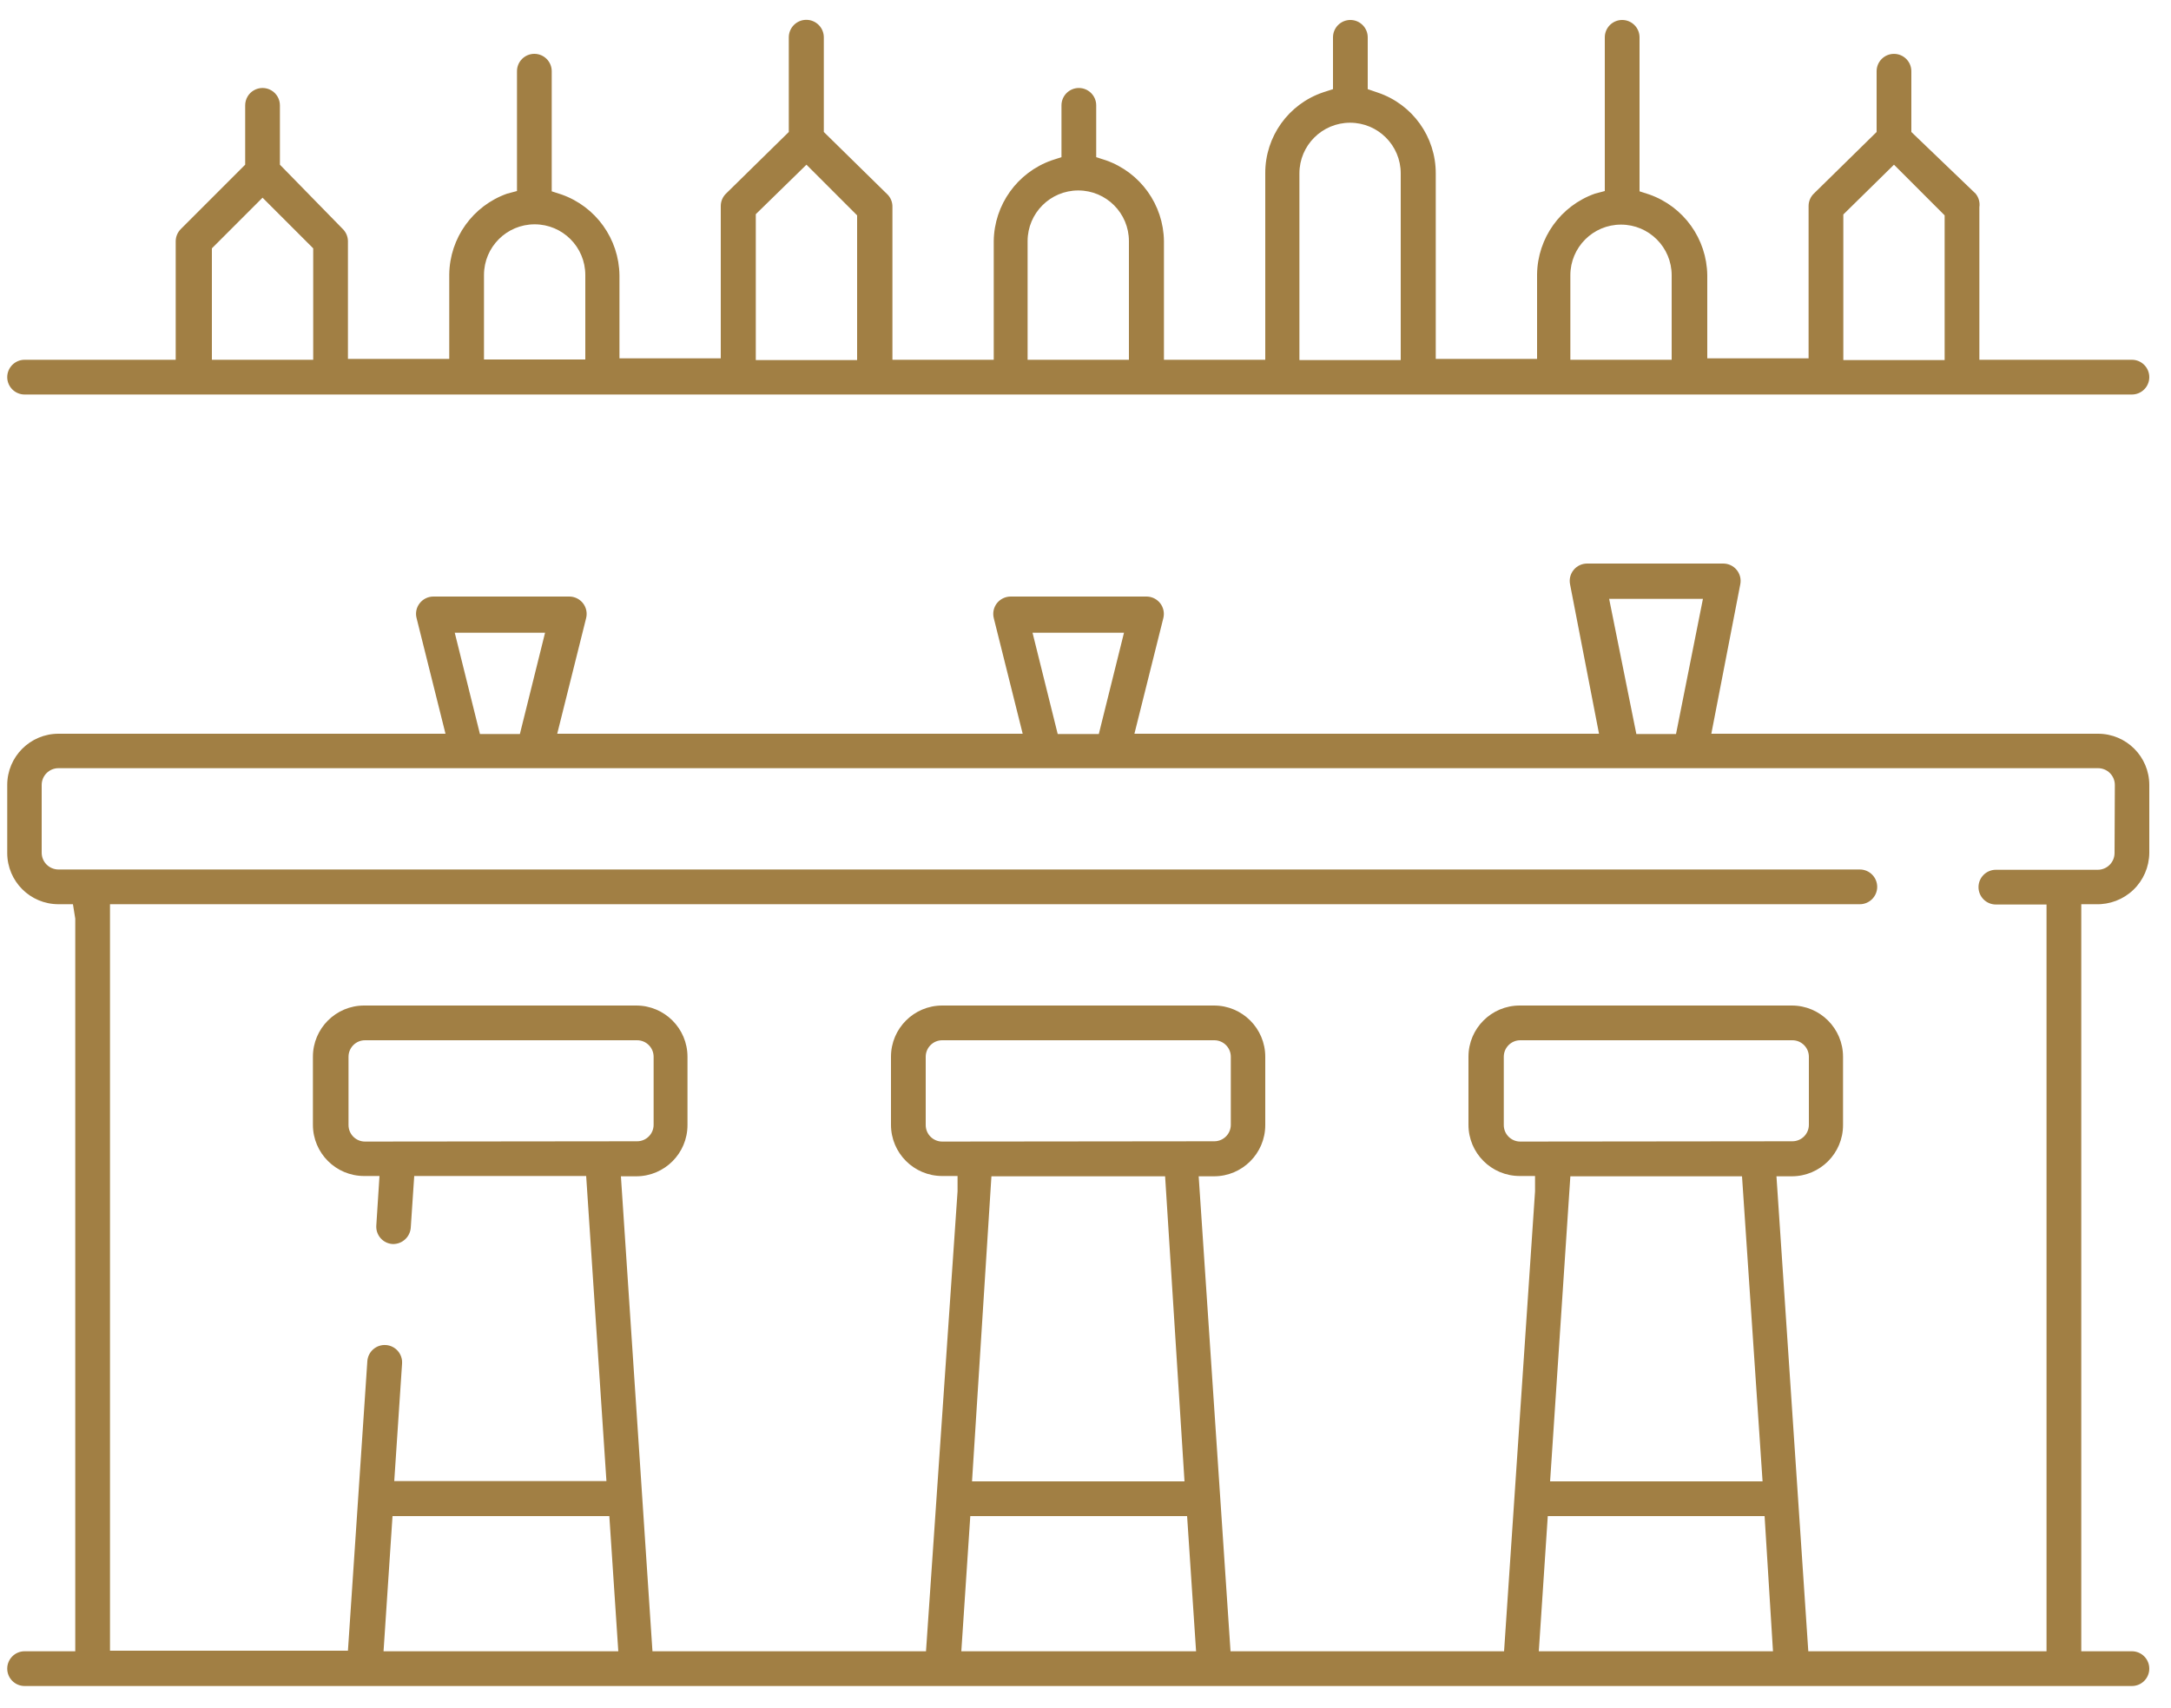
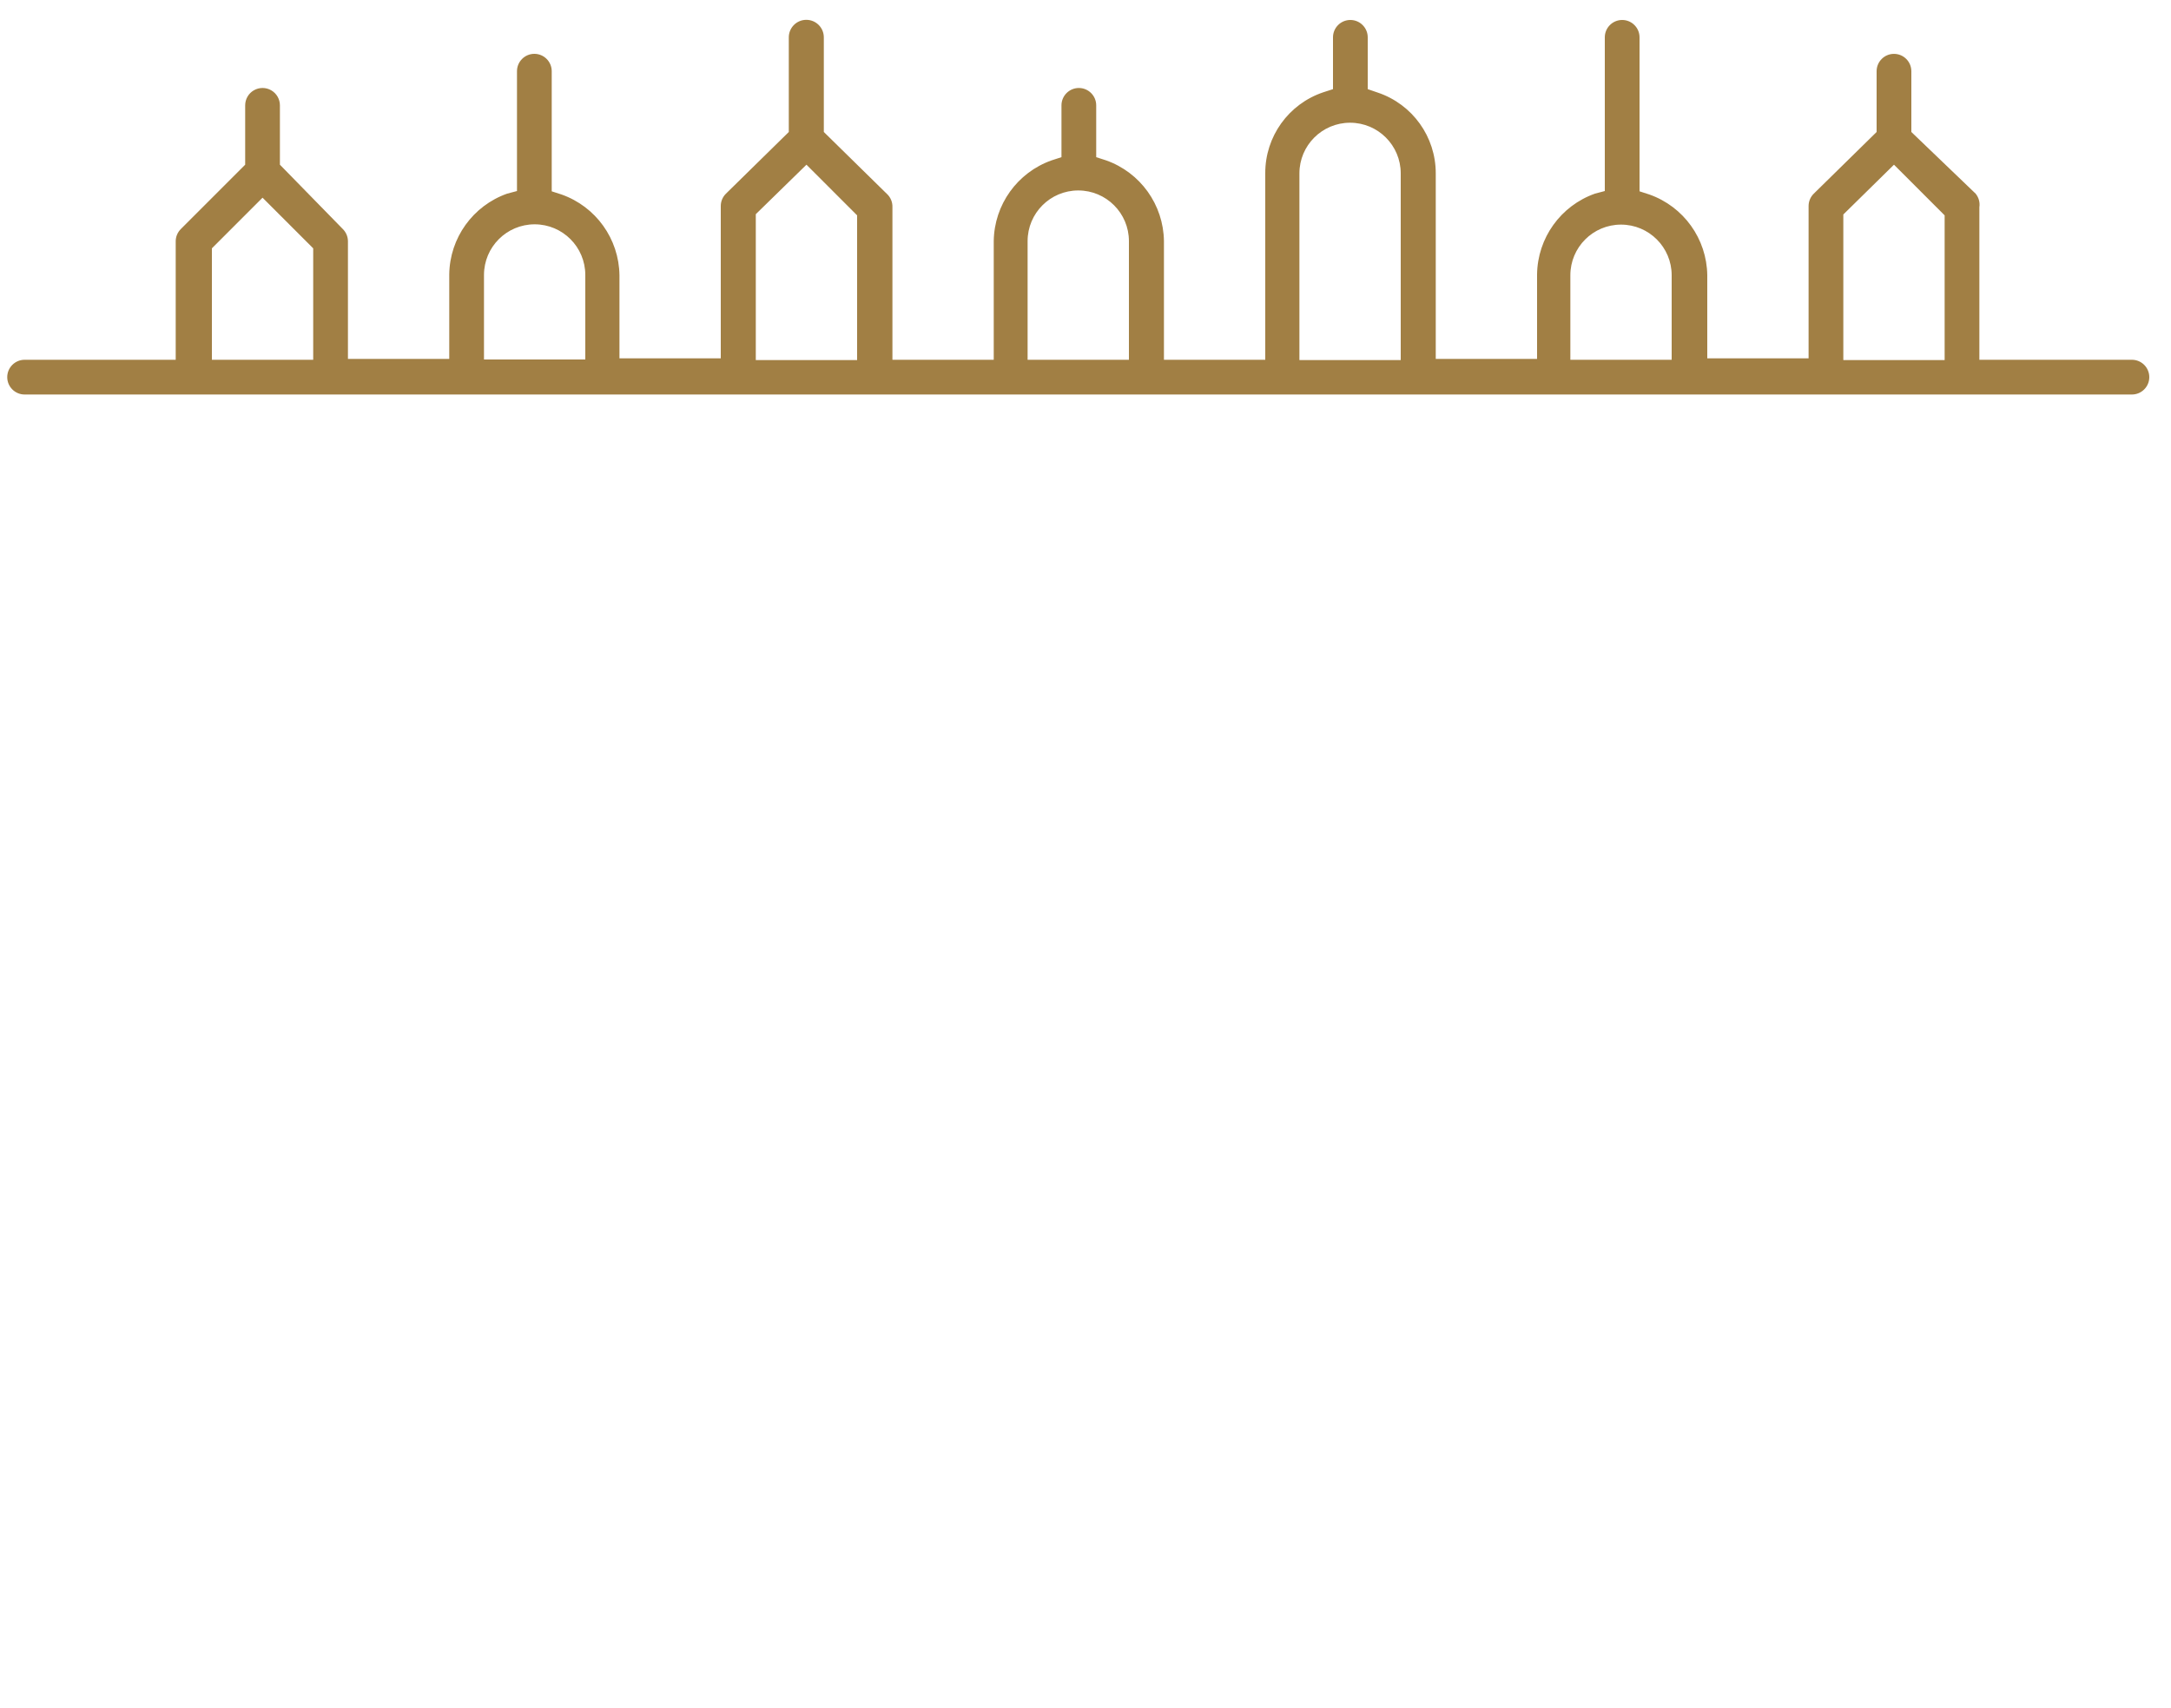
<svg xmlns="http://www.w3.org/2000/svg" width="75" height="59" viewBox="0 0 75 59" fill="none">
-   <path fill-rule="evenodd" clip-rule="evenodd" d="M72.48 25.35H59.12L60.12 20.19C60.156 20.013 60.111 19.83 59.996 19.69C59.882 19.55 59.711 19.47 59.53 19.47H54.83C54.65 19.47 54.478 19.55 54.364 19.69C54.249 19.83 54.204 20.013 54.24 20.19L55.24 25.35H39.19L40.19 21.35C40.233 21.172 40.192 20.984 40.079 20.84C39.966 20.696 39.793 20.611 39.61 20.61H34.91C34.727 20.612 34.554 20.697 34.44 20.84C34.328 20.985 34.287 21.172 34.33 21.35L35.33 25.35H19.25L20.25 21.35C20.293 21.172 20.252 20.984 20.139 20.84C20.026 20.696 19.853 20.611 19.67 20.61H14.97C14.786 20.611 14.613 20.696 14.5 20.84C14.386 20.984 14.345 21.172 14.39 21.35L15.39 25.35H2.02C1.042 25.35 0.25 26.143 0.25 27.12V29.47C0.25 30.448 1.042 31.24 2.02 31.24H2.52L2.6 31.74V57.05H0.85C0.519 57.05 0.25 57.319 0.25 57.65C0.25 57.982 0.519 58.25 0.85 58.25L73.65 58.25C73.981 58.25 74.25 57.982 74.25 57.65C74.25 57.319 73.981 57.05 73.65 57.05H71.9V31.24H72.4C72.882 31.256 73.349 31.078 73.698 30.745C74.046 30.412 74.245 29.952 74.25 29.47V27.12C74.25 26.143 73.458 25.35 72.48 25.35ZM58.83 20.69L57.9 25.36H56.53L55.59 20.69H58.83ZM38.83 21.86L37.96 25.36H36.54L35.67 21.86H38.83ZM18.83 21.86L17.96 25.36H16.58L15.71 21.86H18.83ZM13.25 57.05L13.56 52.38H21.05L21.36 57.05H13.25ZM12.61 39.44C12.295 39.44 12.04 39.185 12.04 38.87V36.51C12.04 36.196 12.295 35.94 12.61 35.94H22.01C22.325 35.94 22.58 36.196 22.58 36.51V38.86C22.58 39.175 22.325 39.43 22.01 39.43L12.61 39.44ZM33.21 57.05L33.52 52.38H41.01L41.32 57.05H33.21ZM32.55 39.44C32.235 39.44 31.98 39.185 31.98 38.87V36.51C31.98 36.196 32.235 35.94 32.55 35.94H41.95C42.265 35.94 42.52 36.196 42.52 36.51V38.86C42.52 39.175 42.265 39.43 41.95 39.43L32.55 39.44ZM40.92 51.18H33.58L34.25 40.64H40.25L40.92 51.18ZM53.16 57.05L53.47 52.38H60.96L61.25 57.05L53.16 57.05ZM52.52 39.44C52.205 39.44 51.95 39.185 51.95 38.87V36.51C51.95 36.196 52.205 35.94 52.52 35.94H61.92C62.235 35.94 62.49 36.196 62.49 36.51V38.86C62.49 39.175 62.235 39.43 61.92 39.43L52.52 39.44ZM60.89 51.18H53.55L54.25 40.64H60.18L60.89 51.18ZM73.05 29.47C73.05 29.79 72.79 30.05 72.47 30.05H68.95C68.619 30.05 68.35 30.319 68.35 30.65C68.35 30.981 68.619 31.25 68.95 31.25H70.7V57.05H62.47L61.37 40.64H61.9C62.877 40.64 63.67 39.848 63.67 38.87V36.51C63.67 35.532 62.877 34.74 61.9 34.74H52.5C51.522 34.74 50.73 35.532 50.73 36.51V38.86C50.73 39.838 51.522 40.63 52.5 40.63H53.03V41.16L51.96 57.05H42.51L41.41 40.64H41.94C42.917 40.64 43.71 39.848 43.71 38.87V36.51C43.71 35.532 42.917 34.74 41.94 34.74H32.55C31.572 34.74 30.78 35.532 30.78 36.51V38.86C30.78 39.838 31.572 40.63 32.55 40.63H33.08V41.16L31.99 57.05H22.54L21.45 40.64H21.98C22.957 40.64 23.75 39.848 23.75 38.87V36.51C23.75 35.532 22.957 34.74 21.98 34.74H12.58C11.602 34.74 10.81 35.532 10.81 36.51V38.86C10.81 39.838 11.602 40.63 12.58 40.63H13.11L13 42.34C12.989 42.499 13.042 42.656 13.147 42.776C13.252 42.897 13.401 42.97 13.56 42.98C13.886 42.992 14.163 42.745 14.19 42.42L14.31 40.63H20.25L20.95 51.17H13.62L13.89 47.11C13.901 46.951 13.848 46.794 13.743 46.674C13.638 46.554 13.489 46.48 13.33 46.47C13.171 46.459 13.014 46.512 12.894 46.617C12.774 46.722 12.7 46.871 12.69 47.03L12.02 57.03H3.8V31.24H64.25C64.581 31.24 64.85 30.971 64.85 30.64C64.85 30.309 64.581 30.04 64.25 30.04H2.02C1.7 30.04 1.44 29.78 1.44 29.46V27.12C1.44 26.799 1.7 26.54 2.02 26.54H72.48C72.8 26.54 73.06 26.8 73.06 27.12L73.05 29.47Z" fill="#A17F44" />
  <path fill-rule="evenodd" clip-rule="evenodd" d="M0.85 13.63H73.65C73.981 13.63 74.25 13.361 74.25 13.03C74.25 12.699 73.981 12.43 73.65 12.43H68.38V7.16C68.405 6.992 68.358 6.821 68.25 6.69L66.03 4.56V2.46C66.029 2.129 65.761 1.861 65.43 1.861C65.099 1.861 64.831 2.129 64.83 2.46V4.56L62.66 6.69C62.547 6.801 62.482 6.952 62.48 7.11V12.38H58.98V9.51C58.964 8.253 58.166 7.139 56.98 6.72L56.64 6.61V1.29C56.64 0.959 56.371 0.69 56.04 0.69C55.709 0.69 55.44 0.959 55.44 1.29L55.44 6.6L55.1 6.69C53.915 7.109 53.116 8.223 53.1 9.48V12.4H49.6V5.99C49.602 4.727 48.797 3.604 47.6 3.2L47.25 3.08V1.29C47.25 0.959 46.981 0.69 46.65 0.69C46.319 0.69 46.05 0.959 46.05 1.29L46.05 3.08L45.71 3.19C44.513 3.594 43.708 4.717 43.71 5.98V12.43H40.21V8.33C40.194 7.073 39.396 5.959 38.21 5.54L37.87 5.43V3.64C37.87 3.309 37.602 3.04 37.27 3.04C36.939 3.04 36.67 3.309 36.67 3.64V5.43L36.33 5.54C35.145 5.959 34.346 7.073 34.33 8.33V12.43H30.83V7.16C30.837 6.981 30.764 6.809 30.63 6.69L28.46 4.56V1.29C28.46 0.956 28.189 0.685 27.855 0.685C27.521 0.685 27.25 0.956 27.25 1.29V4.56L25.08 6.69C24.967 6.801 24.902 6.952 24.9 7.11V12.38H21.4V9.51C21.384 8.253 20.586 7.139 19.4 6.72L19.06 6.61V2.46C19.06 2.129 18.791 1.86 18.46 1.86C18.129 1.86 17.86 2.129 17.86 2.46V6.6L17.52 6.69C16.335 7.109 15.536 8.223 15.52 9.48L15.52 12.4H12.02V8.33C12.018 8.172 11.953 8.021 11.84 7.91L9.67 5.69V3.64C9.67 3.426 9.556 3.227 9.37 3.12C9.185 3.013 8.956 3.013 8.77 3.12C8.584 3.227 8.47 3.426 8.47 3.64L8.47 5.69L6.25 7.91C6.137 8.021 6.072 8.172 6.07 8.33V12.43H0.85C0.519 12.43 0.25 12.699 0.25 13.03C0.25 13.361 0.519 13.63 0.85 13.63L0.85 13.63ZM63.68 7.41L65.43 5.69L67.18 7.44V12.44H63.68V7.41ZM54.25 9.51C54.25 8.544 55.033 7.76 56 7.76C56.967 7.76 57.75 8.544 57.75 9.51V12.43H54.25V9.51ZM44.89 5.99C44.89 5.024 45.674 4.24 46.64 4.24C47.607 4.24 48.39 5.024 48.39 5.99V12.44H44.89V5.99ZM35.5 8.33C35.5 7.364 36.283 6.58 37.25 6.58C38.217 6.58 39 7.364 39 8.33V12.43H35.5V8.33ZM26.11 7.4L27.86 5.69L29.61 7.44V12.44H26.11V7.4ZM16.72 9.5C16.72 8.534 17.504 7.75 18.47 7.75C19.437 7.75 20.22 8.534 20.22 9.5V12.42H16.72V9.5ZM7.32 8.58L9.07 6.83L10.82 8.58V12.43H7.32V8.58Z" fill="#A17F44" />
</svg>